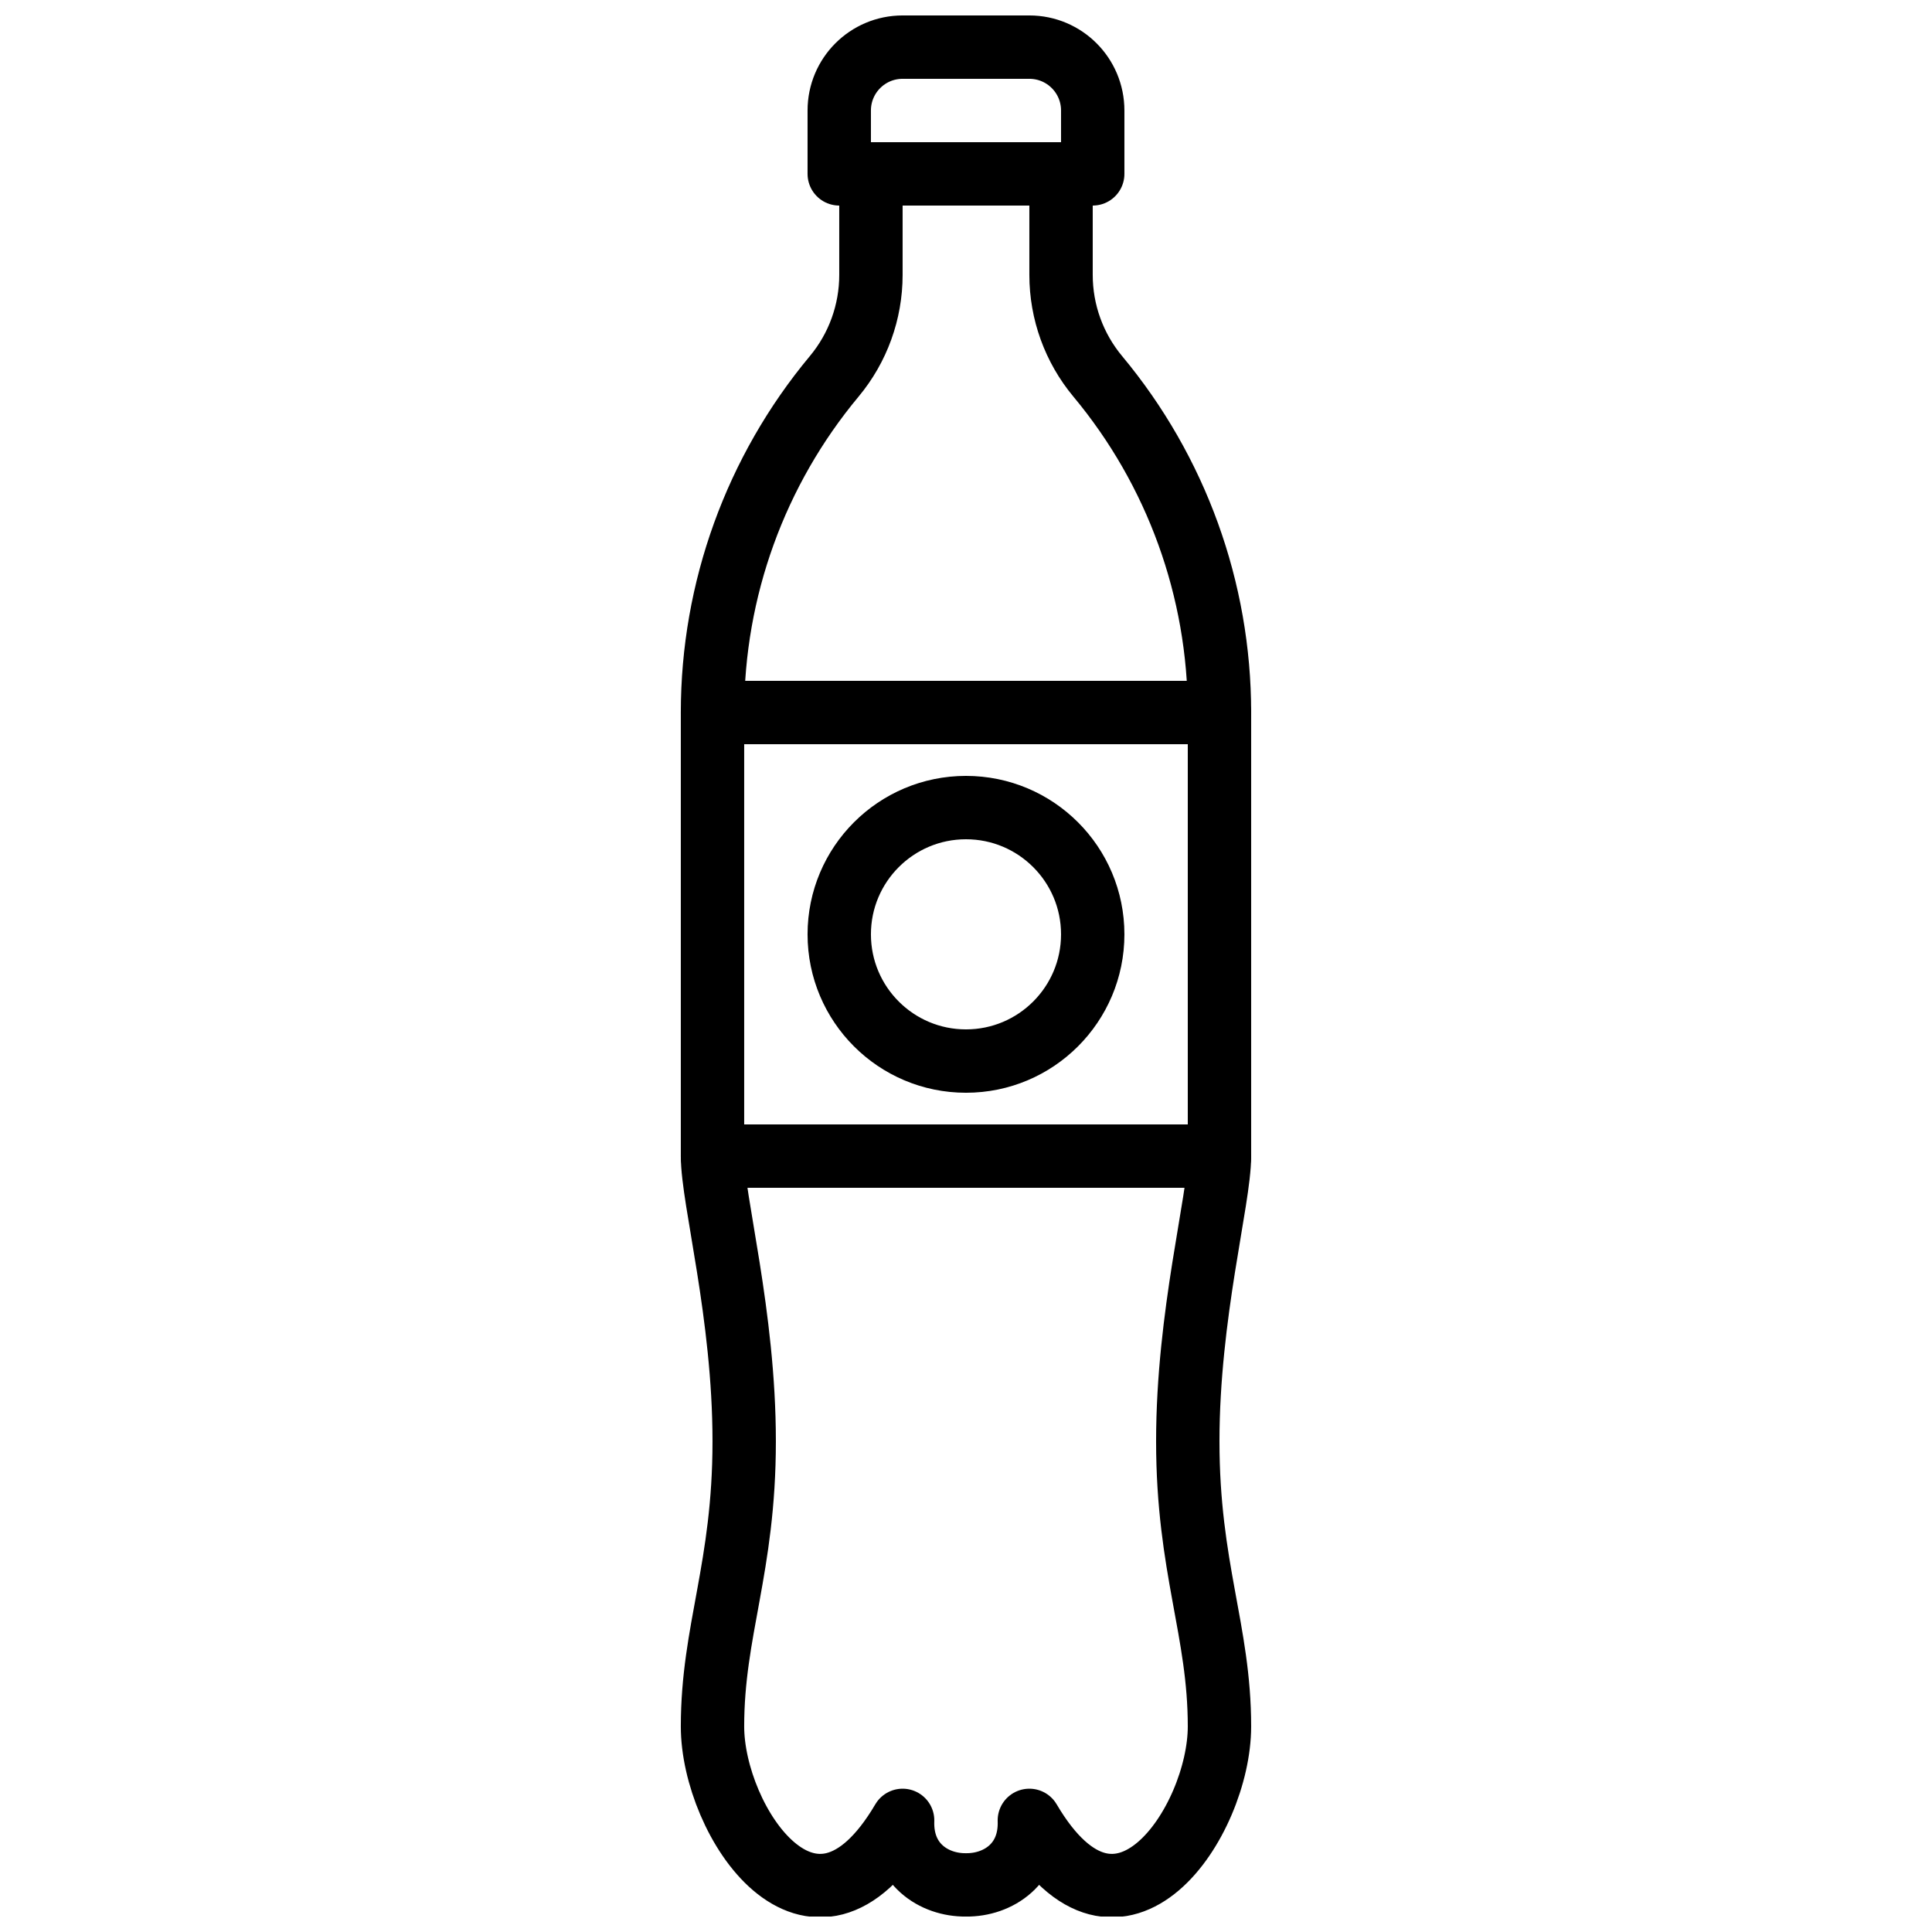
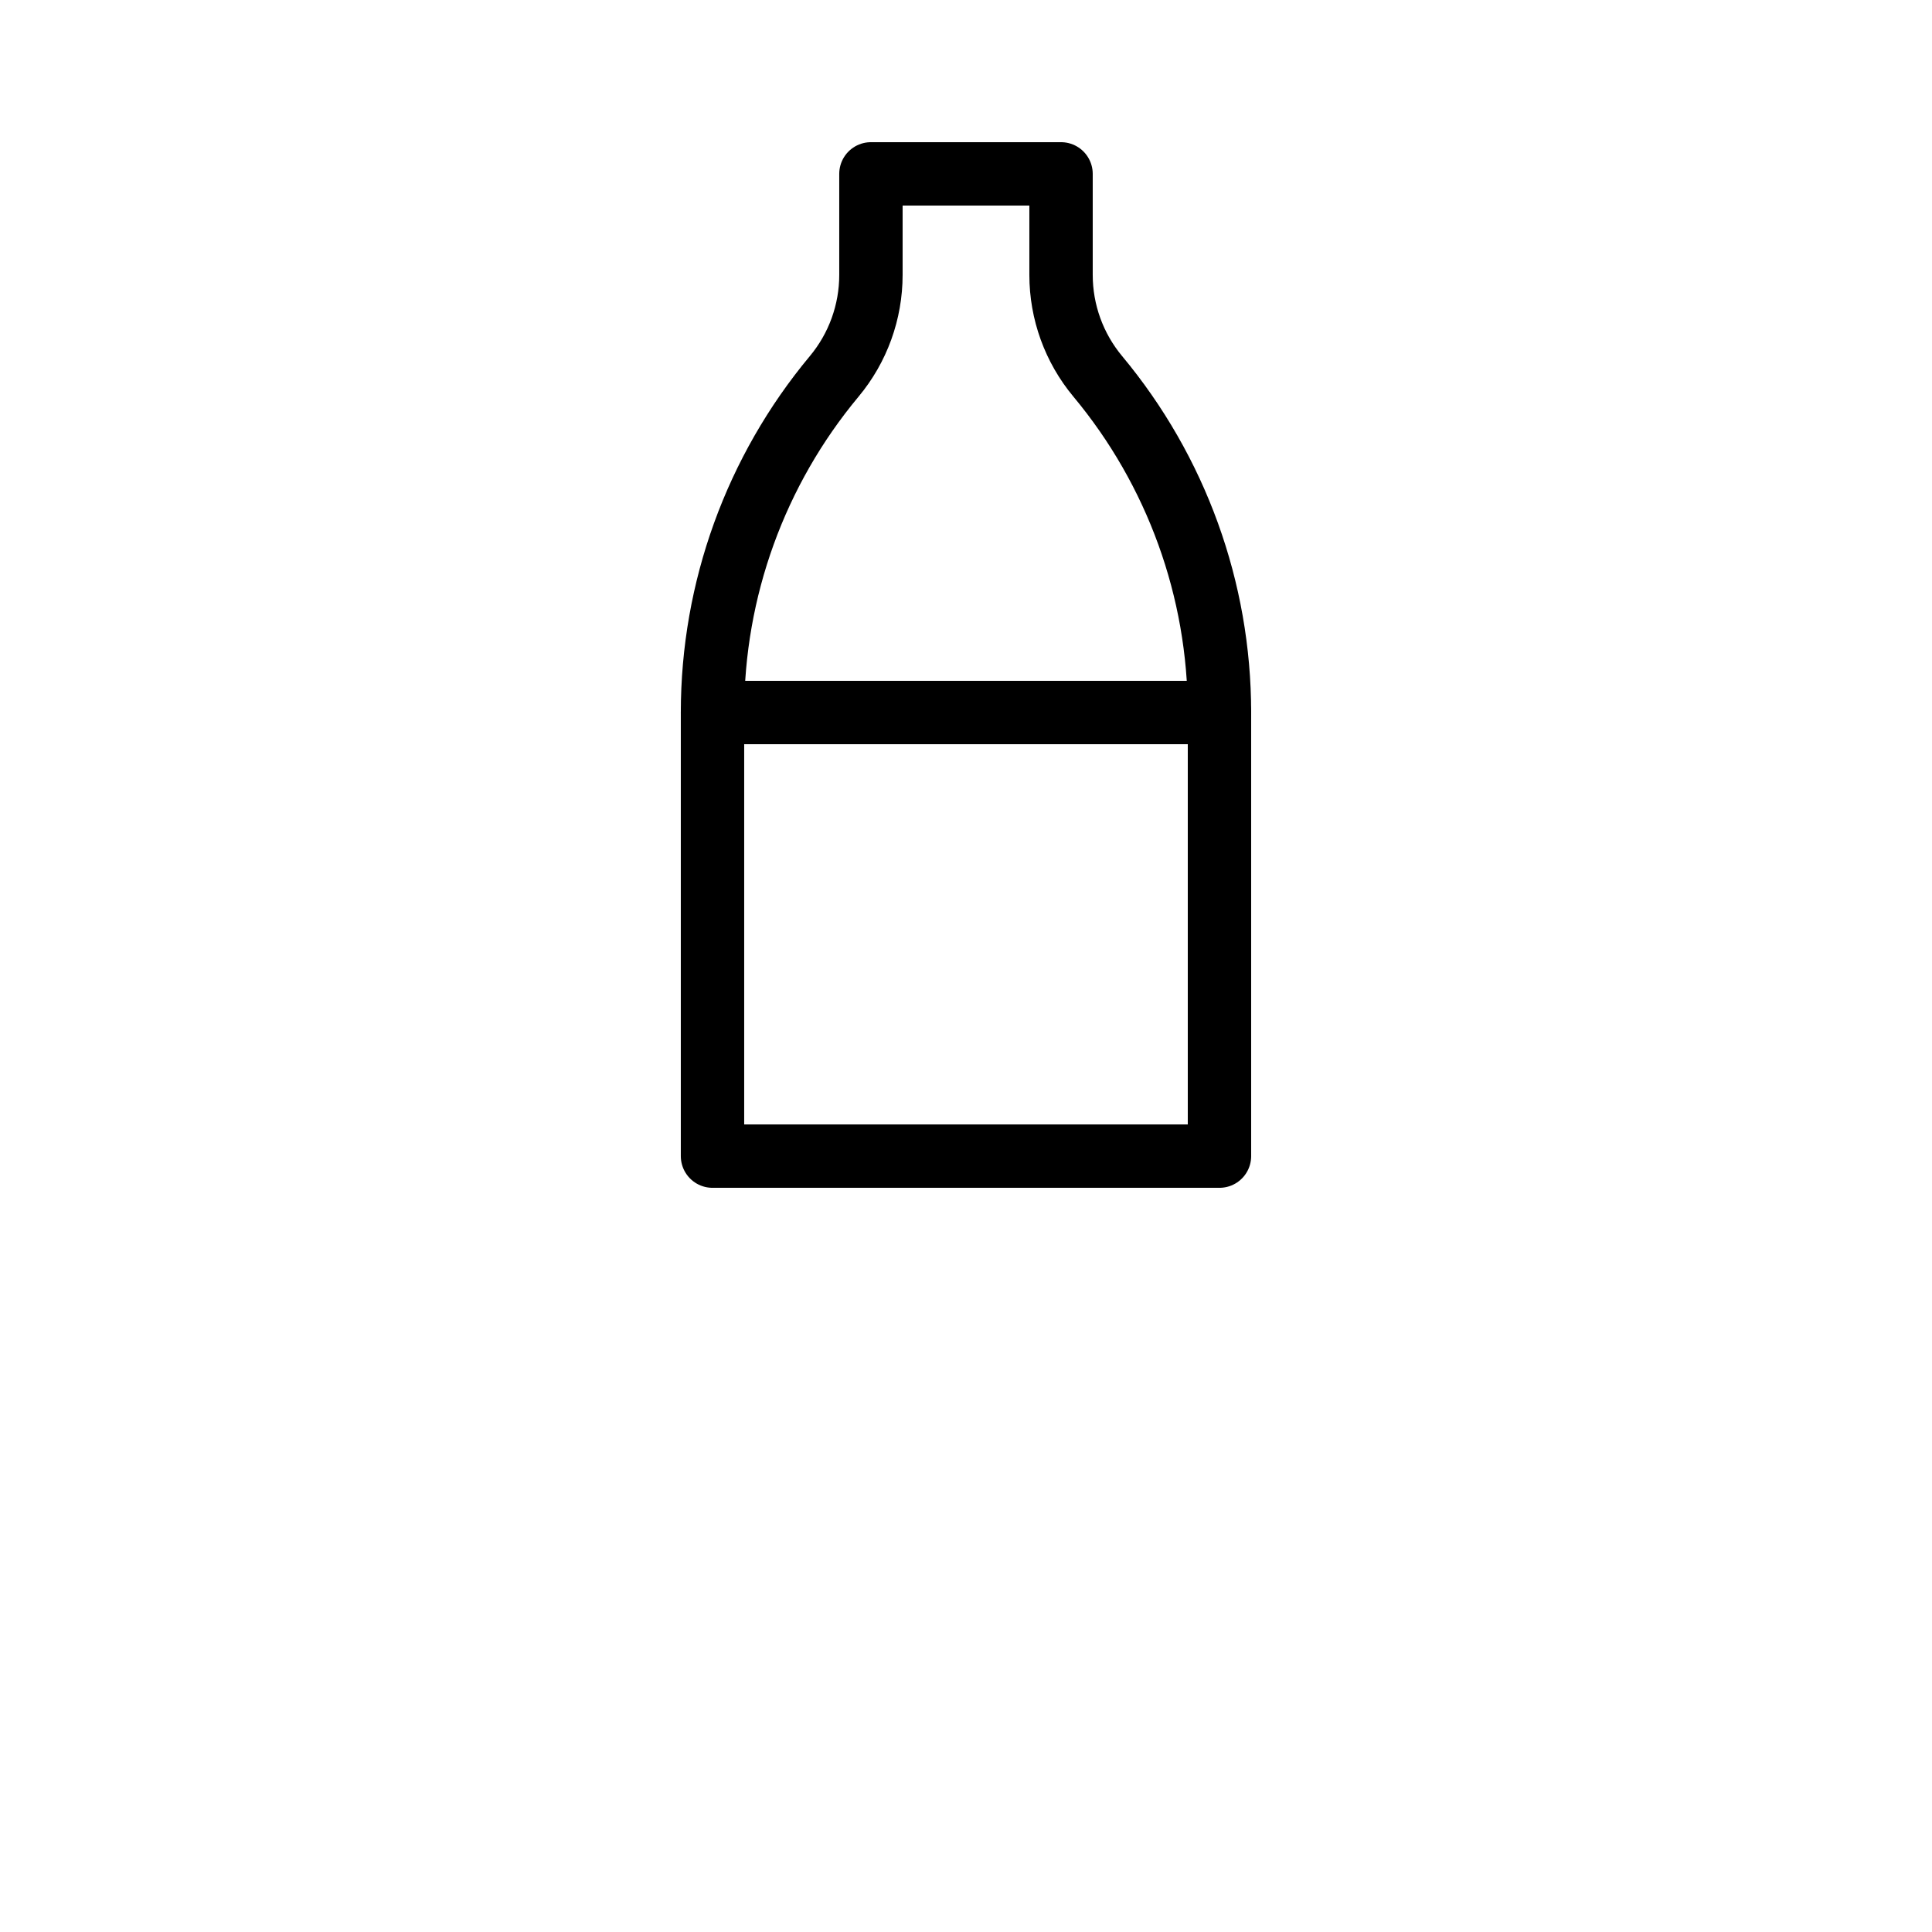
<svg xmlns="http://www.w3.org/2000/svg" width="800px" height="800px" version="1.1" viewBox="144 144 512 512">
  <defs>
    <clipPath id="b">
-       <path d="m358 148.09h84v50.906h-84z" />
-     </clipPath>
+       </clipPath>
    <clipPath id="a">
-       <path d="m324 441h152v210.9h-152z" />
-     </clipPath>
+       </clipPath>
  </defs>
  <g clip-path="url(#b)">
    <path transform="matrix(8.397 0 0 8.397 332.82 156.49)" d="m12 4h-8v-2c0-1.105 0.895-2 2-2h4c1.105 0 2 0.895 2 2zm0 0" fill="none" stroke="#000000" stroke-linecap="round" stroke-linejoin="round" stroke-width="2" />
  </g>
  <path transform="matrix(8.397 0 0 8.397 332.82 156.49)" d="m16 21h-16c0-3.877 1.359-7.631 3.841-10.609 0.749-0.899 1.159-2.032 1.159-3.201v-3.19h6v3.19c0 1.169 0.41 2.302 1.159 3.201 2.482 2.978 3.841 6.732 3.841 10.609zm0 0" fill="none" stroke="#000000" stroke-linecap="round" stroke-linejoin="round" stroke-width="2" />
  <path transform="matrix(8.397 0 0 8.397 332.82 156.49)" d="m3.6921e-5 35h16v-14h-16zm0 0" fill="none" stroke="#000000" stroke-linecap="round" stroke-linejoin="round" stroke-width="2" />
  <g clip-path="url(#a)">
-     <path transform="matrix(8.397 0 0 8.397 332.82 156.49)" d="m16 35h-16c0 1.375 1 5 1 9 0 4-1 5.969-1 9 0 2.976 3.151 7.805 6 2.964-0.047 1.373 0.984 2.046 2 2.036 1.016 0.01 2.047-0.663 2-2.036 2.849 4.841 6 0.012 6-2.964 0-3.031-1-5-1-9 0-4 1-7.625 1-9zm0 0" fill="none" stroke="#000000" stroke-linecap="round" stroke-linejoin="round" stroke-width="2" />
-   </g>
-   <path transform="matrix(8.397 0 0 8.397 332.82 156.49)" d="m12 28c0-2.209-1.791-4-4-4-2.209 0-4 1.791-4 4s1.791 4 4 4c2.209 0 4-1.791 4-4zm0 0" fill="none" stroke="#000000" stroke-linecap="round" stroke-linejoin="round" stroke-width="2" />
+     </g>
</svg>